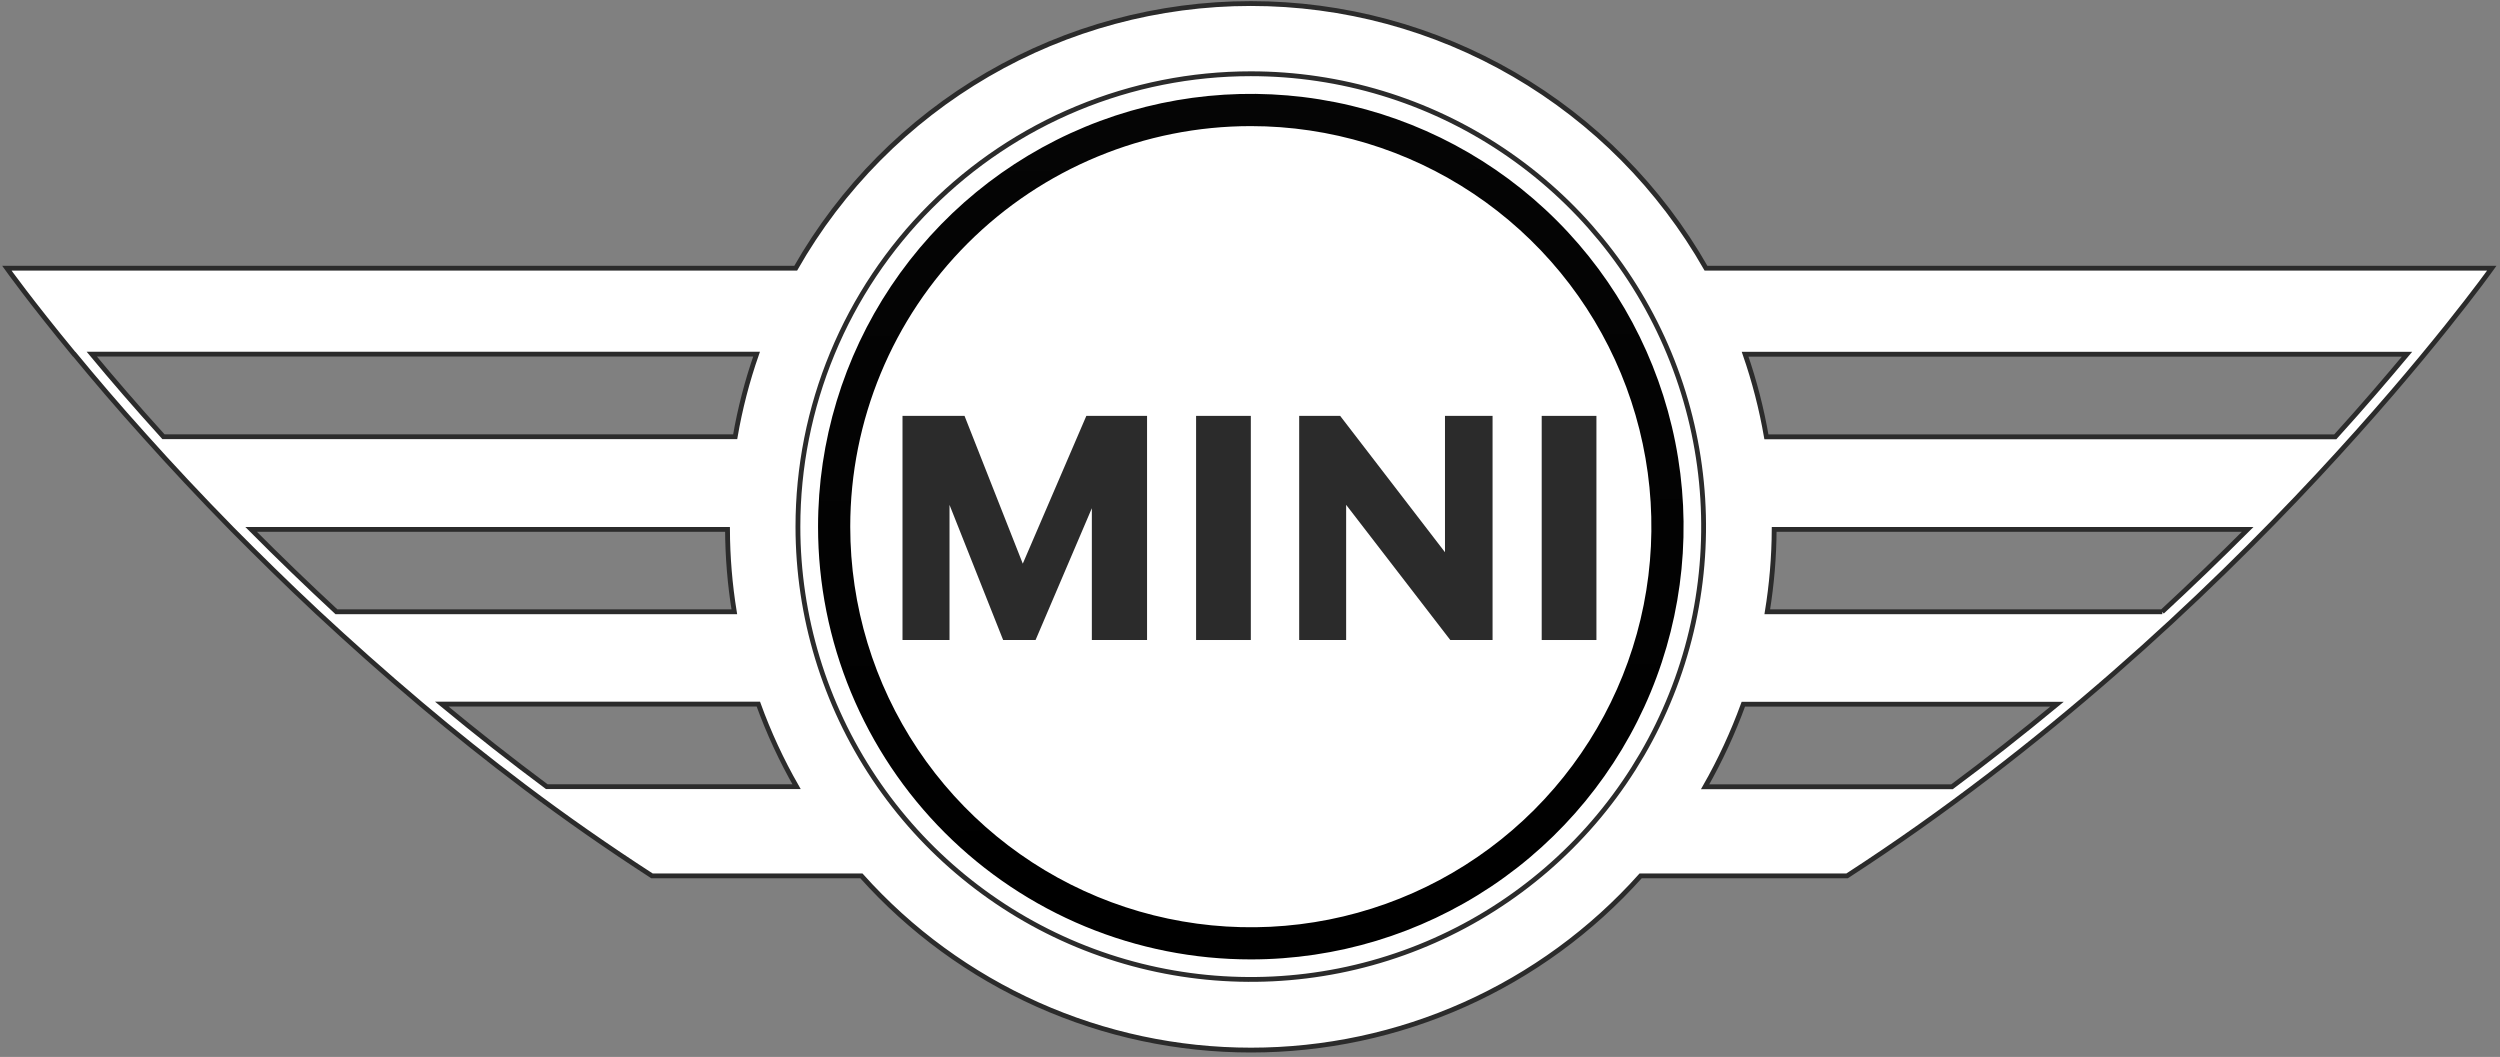
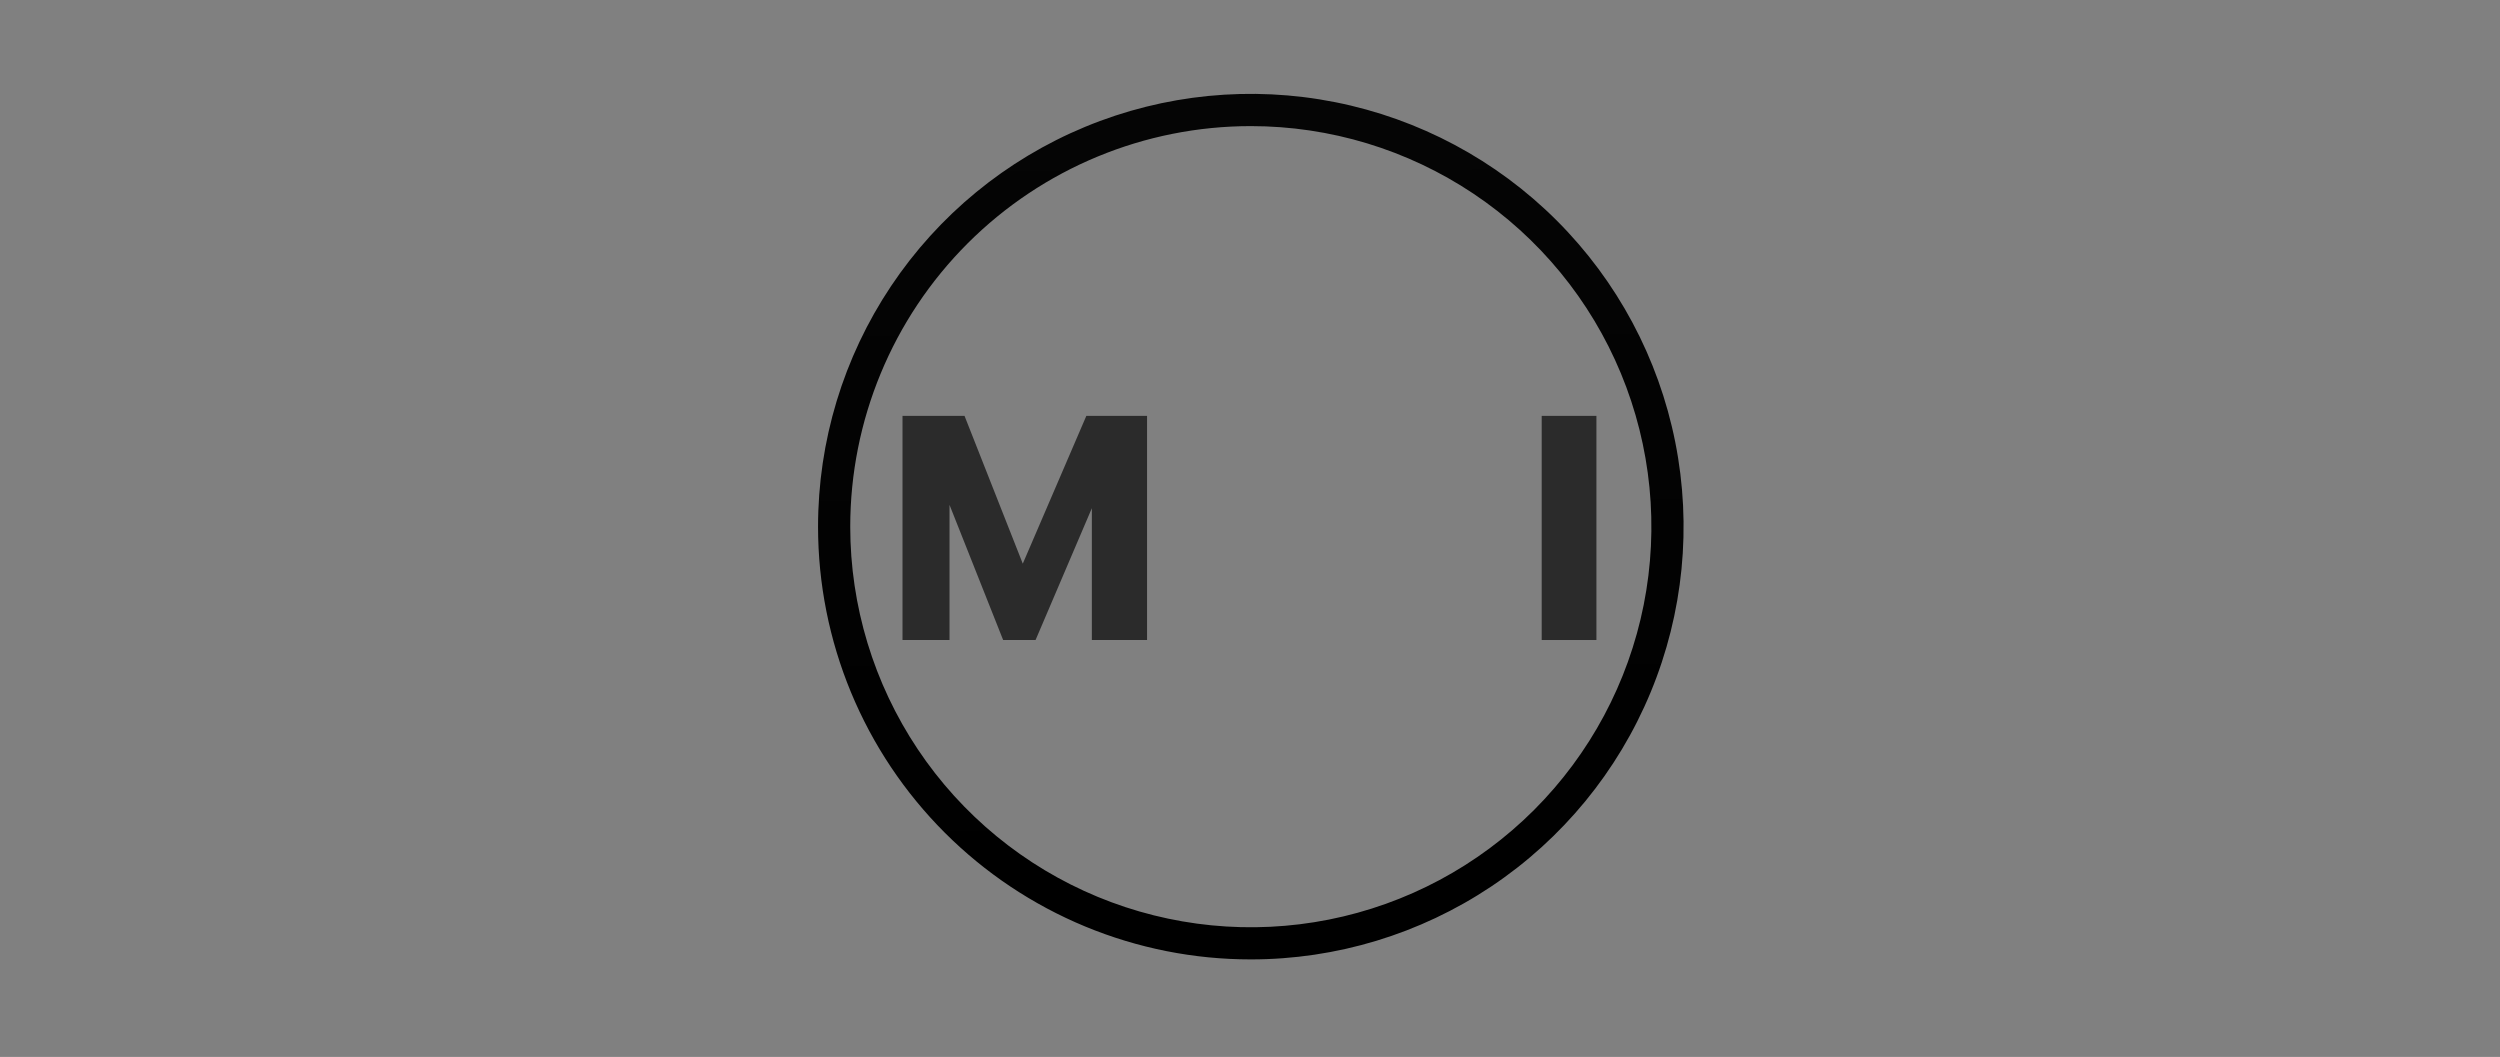
<svg xmlns="http://www.w3.org/2000/svg" width="518" height="219" viewBox="0 0 518 219" fill="none">
  <rect x="0" y="0" width="518" height="219" fill="#808080" stroke="none" />
-   <path d="M262 210.09C317.781 210.09 363 164.871 363 109.09C363 53.309 317.781 8.09 262 8.09C206.219 8.09 161 53.309 161 109.09C161 164.871 206.219 210.09 262 210.09Z" fill="white" />
-   <path d="M15.4 73.4C19.48 78.35 24.4 84.15 30.14 90.51C35.45 96.44 41.47 102.9 48.14 109.69C53.57 115.16 59.41 120.93 65.65 126.76C72.4 133.04 79.57 139.45 87.22 145.91C94.02 151.663 101.167 157.367 108.66 163.02C117.06 169.353 125.87 175.507 135.09 181.48H178.48C188.64 192.837 201.082 201.923 214.993 208.143C228.904 214.364 243.971 217.579 259.21 217.579C274.449 217.579 289.516 214.364 303.427 208.143C317.338 201.923 329.78 192.837 339.94 181.48H382.72C464.41 128.54 516.3 55.57 516.3 55.57H353.48C344.002 38.917 330.284 25.072 313.719 15.44C297.155 5.809 278.336 0.735 259.175 0.735C240.014 0.735 221.195 5.809 204.631 15.44C188.067 25.072 174.348 38.917 164.87 55.57H1.42C1.42 55.57 6.28 62.39 15.36 73.4H15.4ZM69.71 126.76C63.71 121.2 57.817 115.51 52.03 109.69H150.74C150.763 115.408 151.234 121.116 152.15 126.76H69.71ZM448.03 126.76H366.18C367.102 121.116 367.581 115.409 367.61 109.69H465.72C459.907 115.51 454 121.2 448 126.76H448.03ZM498.73 73.4C494.55 78.4 489.58 84.21 483.87 90.51H366C364.995 84.697 363.521 78.975 361.59 73.4H498.73ZM361.22 145.91H426.22C419.02 151.86 411.76 157.59 404.45 163.02H353.3C356.416 157.549 359.066 151.826 361.22 145.91ZM259.17 15.28C277.726 15.282 295.864 20.786 311.292 31.095C326.72 41.405 338.745 56.057 345.847 73.201C352.948 90.344 354.807 109.207 351.189 127.407C347.57 145.606 338.637 162.324 325.518 175.447C312.4 188.57 295.685 197.509 277.486 201.133C259.288 204.757 240.424 202.904 223.278 195.808C206.133 188.712 191.477 176.692 181.162 161.267C170.847 145.842 165.338 127.706 165.33 109.15C165.327 96.825 167.753 84.619 172.467 73.231C177.182 61.843 184.093 51.495 192.807 42.779C201.521 34.062 211.867 27.147 223.254 22.429C234.64 17.71 246.845 15.281 259.17 15.28ZM165.05 163H113.3C105.99 157.57 98.73 151.84 91.53 145.89H157.13C159.272 151.811 161.922 157.536 165.05 163ZM156.76 73.38C154.813 78.951 153.332 84.674 152.33 90.49H33.87C28.16 84.19 23.19 78.41 19.02 73.38H156.76Z" fill="url(#paint0_linear_18_18)" />
-   <path d="M15.4 73.4C19.48 78.35 24.4 84.15 30.14 90.51C35.45 96.44 41.47 102.9 48.14 109.69C53.57 115.16 59.41 120.93 65.65 126.76C72.4 133.04 79.57 139.45 87.22 145.91C94.02 151.663 101.167 157.367 108.66 163.02C117.06 169.353 125.87 175.507 135.09 181.48H178.48C188.64 192.837 201.082 201.923 214.993 208.143C228.904 214.364 243.971 217.579 259.21 217.579C274.449 217.579 289.516 214.364 303.427 208.143C317.338 201.923 329.78 192.837 339.94 181.48H382.72C464.41 128.54 516.3 55.57 516.3 55.57H353.48C344.002 38.917 330.284 25.072 313.719 15.44C297.155 5.809 278.336 0.735 259.175 0.735C240.014 0.735 221.195 5.809 204.631 15.44C188.067 25.072 174.348 38.917 164.87 55.57H1.42C1.42 55.57 6.28 62.39 15.36 73.4H15.4ZM69.71 126.76C63.71 121.2 57.817 115.51 52.03 109.69H150.74C150.763 115.408 151.234 121.116 152.15 126.76H69.71ZM448.03 126.76H366.18C367.102 121.116 367.581 115.409 367.61 109.69H465.72C459.907 115.51 454 121.2 448 126.76H448.03ZM498.73 73.4C494.55 78.4 489.58 84.21 483.87 90.51H366C364.995 84.697 363.521 78.975 361.59 73.4H498.73ZM361.22 145.91H426.22C419.02 151.86 411.76 157.59 404.45 163.02H353.3C356.416 157.549 359.066 151.826 361.22 145.91ZM259.17 15.28C277.726 15.282 295.864 20.786 311.292 31.095C326.72 41.405 338.745 56.057 345.847 73.201C352.948 90.344 354.807 109.207 351.189 127.407C347.57 145.606 338.637 162.324 325.518 175.447C312.4 188.57 295.685 197.509 277.486 201.133C259.288 204.757 240.424 202.904 223.278 195.808C206.133 188.712 191.477 176.692 181.162 161.267C170.847 145.842 165.338 127.706 165.33 109.15C165.327 96.825 167.753 84.619 172.467 73.231C177.182 61.843 184.093 51.495 192.807 42.779C201.521 34.062 211.867 27.147 223.254 22.429C234.64 17.71 246.845 15.281 259.17 15.28ZM165.05 163H113.3C105.99 157.57 98.73 151.84 91.53 145.89H157.13C159.272 151.811 161.922 157.536 165.05 163ZM156.76 73.38C154.813 78.951 153.332 84.674 152.33 90.49H33.87C28.16 84.19 23.19 78.41 19.02 73.38H156.76Z" stroke="#2B2B2B" stroke-miterlimit="10" />
  <path d="M259.17 198.79C276.906 198.79 294.244 193.53 308.991 183.676C323.738 173.821 335.231 159.815 342.017 143.428C348.803 127.041 350.577 109.01 347.115 91.615C343.652 74.22 335.109 58.242 322.566 45.703C310.022 33.164 294.042 24.626 276.645 21.169C259.249 17.713 241.219 19.493 224.834 26.284C208.449 33.076 194.447 44.574 184.598 59.324C174.748 74.074 169.494 91.414 169.5 109.15C169.501 120.924 171.822 132.582 176.329 143.459C180.836 154.336 187.442 164.219 195.768 172.543C204.095 180.867 213.98 187.469 224.859 191.973C235.737 196.476 247.396 198.793 259.17 198.79ZM259.17 26.13C275.586 26.13 291.633 30.998 305.282 40.118C318.932 49.238 329.57 62.201 335.852 77.367C342.134 92.534 343.778 109.222 340.575 125.323C337.373 141.423 329.468 156.212 317.86 167.82C306.252 179.428 291.463 187.333 275.362 190.535C259.262 193.738 242.574 192.094 227.407 185.812C212.241 179.53 199.278 168.892 190.158 155.242C181.038 141.593 176.17 125.546 176.17 109.13C176.17 87.117 184.915 66.006 200.48 50.44C216.046 34.875 237.157 26.13 259.17 26.13Z" fill="url(#paint1_linear_18_18)" />
-   <path d="M259.17 86.17H247.83V132.61H259.17V86.17Z" fill="#2B2B2B" />
  <path d="M214.57 132.61L226.23 105.3V132.61H237.67V86.17H225.09L211.92 116.79L199.85 86.17H187V132.61H196.74V104.61L207.85 132.61H214.57Z" fill="#2B2B2B" />
-   <path d="M278.92 104.6L300.5 132.61H309.26V86.17H299.4V114.4V114.42L277.68 86.17H269.19V132.61H278.92V104.6Z" fill="#2B2B2B" />
  <path d="M330.78 86.17H319.44V132.61H330.78V86.17Z" fill="#2B2B2B" />
  <defs>
    <linearGradient id="paint0_linear_18_18" x1="259.64" y1="201.03" x2="257.9" y2="-121" gradientUnits="userSpaceOnUse">
      <stop stop-color="white" />
      <stop offset="0" stop-color="white" />
      <stop offset="0" stop-color="white" />
    </linearGradient>
    <linearGradient id="paint1_linear_18_18" x1="258.61" y1="-96.13" x2="259.4" y2="195" gradientUnits="userSpaceOnUse">
      <stop />
      <stop offset="0.04" stop-color="#080808" />
      <stop offset="0.98" />
    </linearGradient>
  </defs>
</svg>